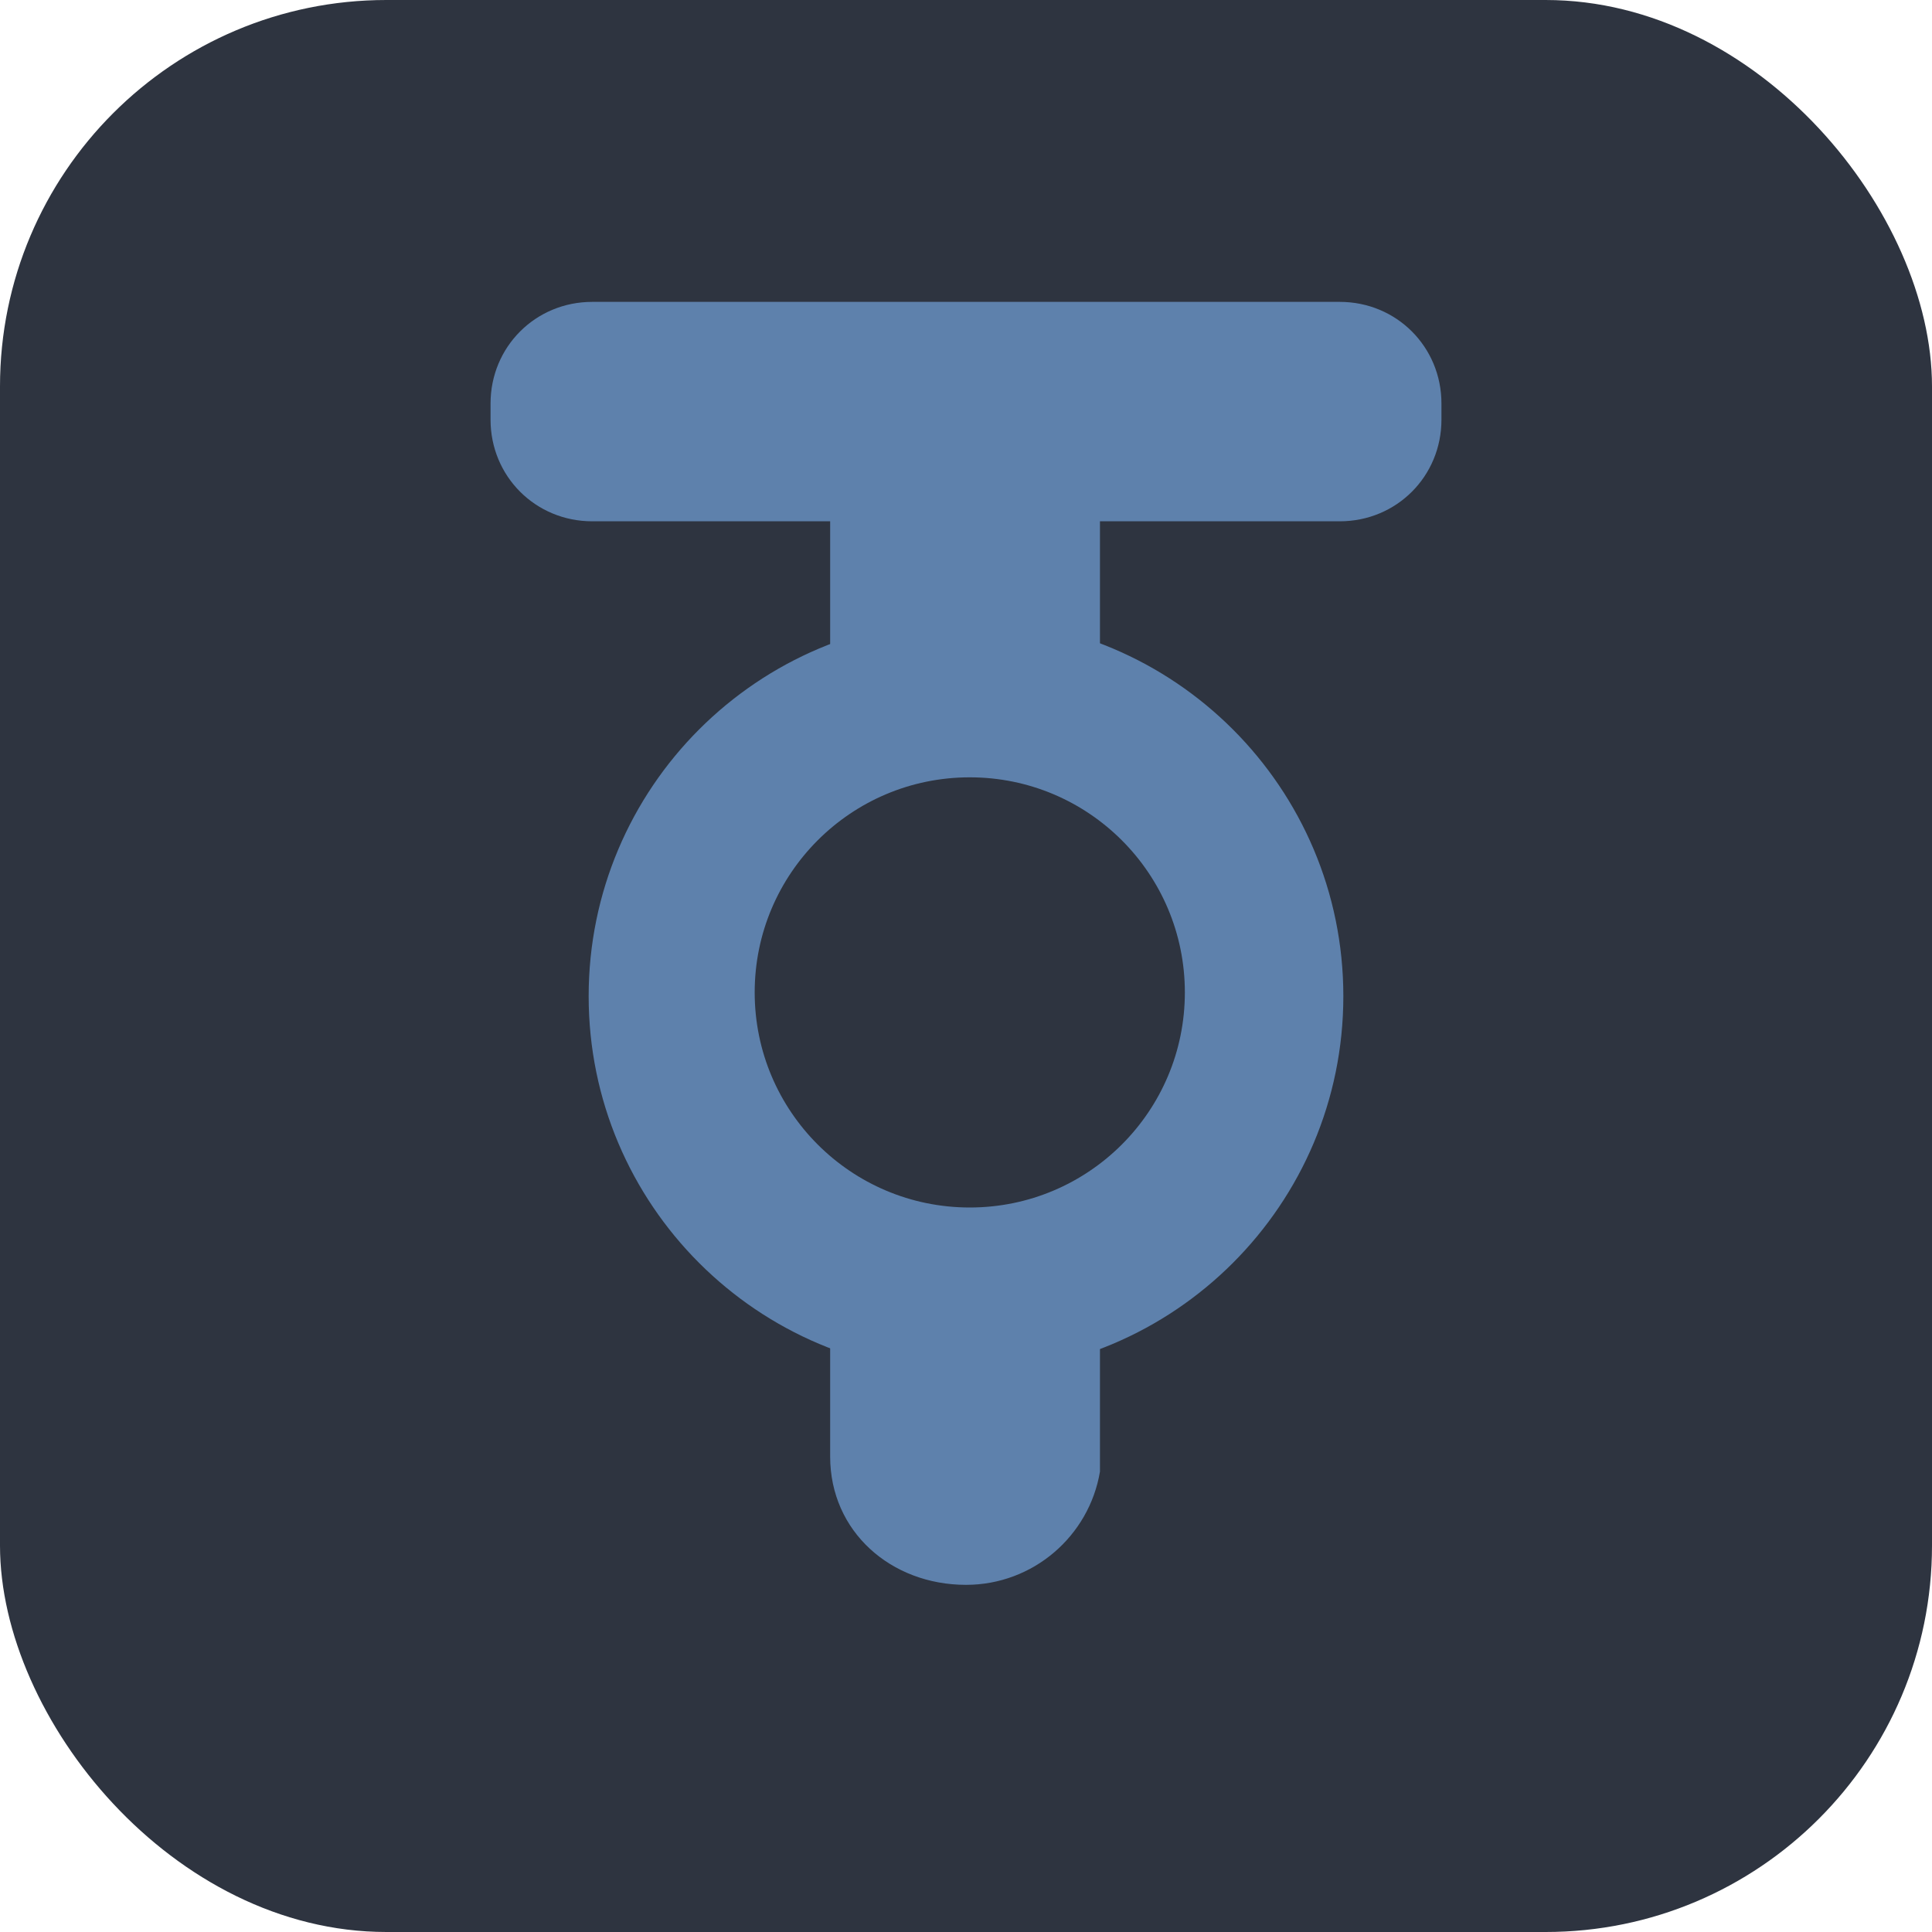
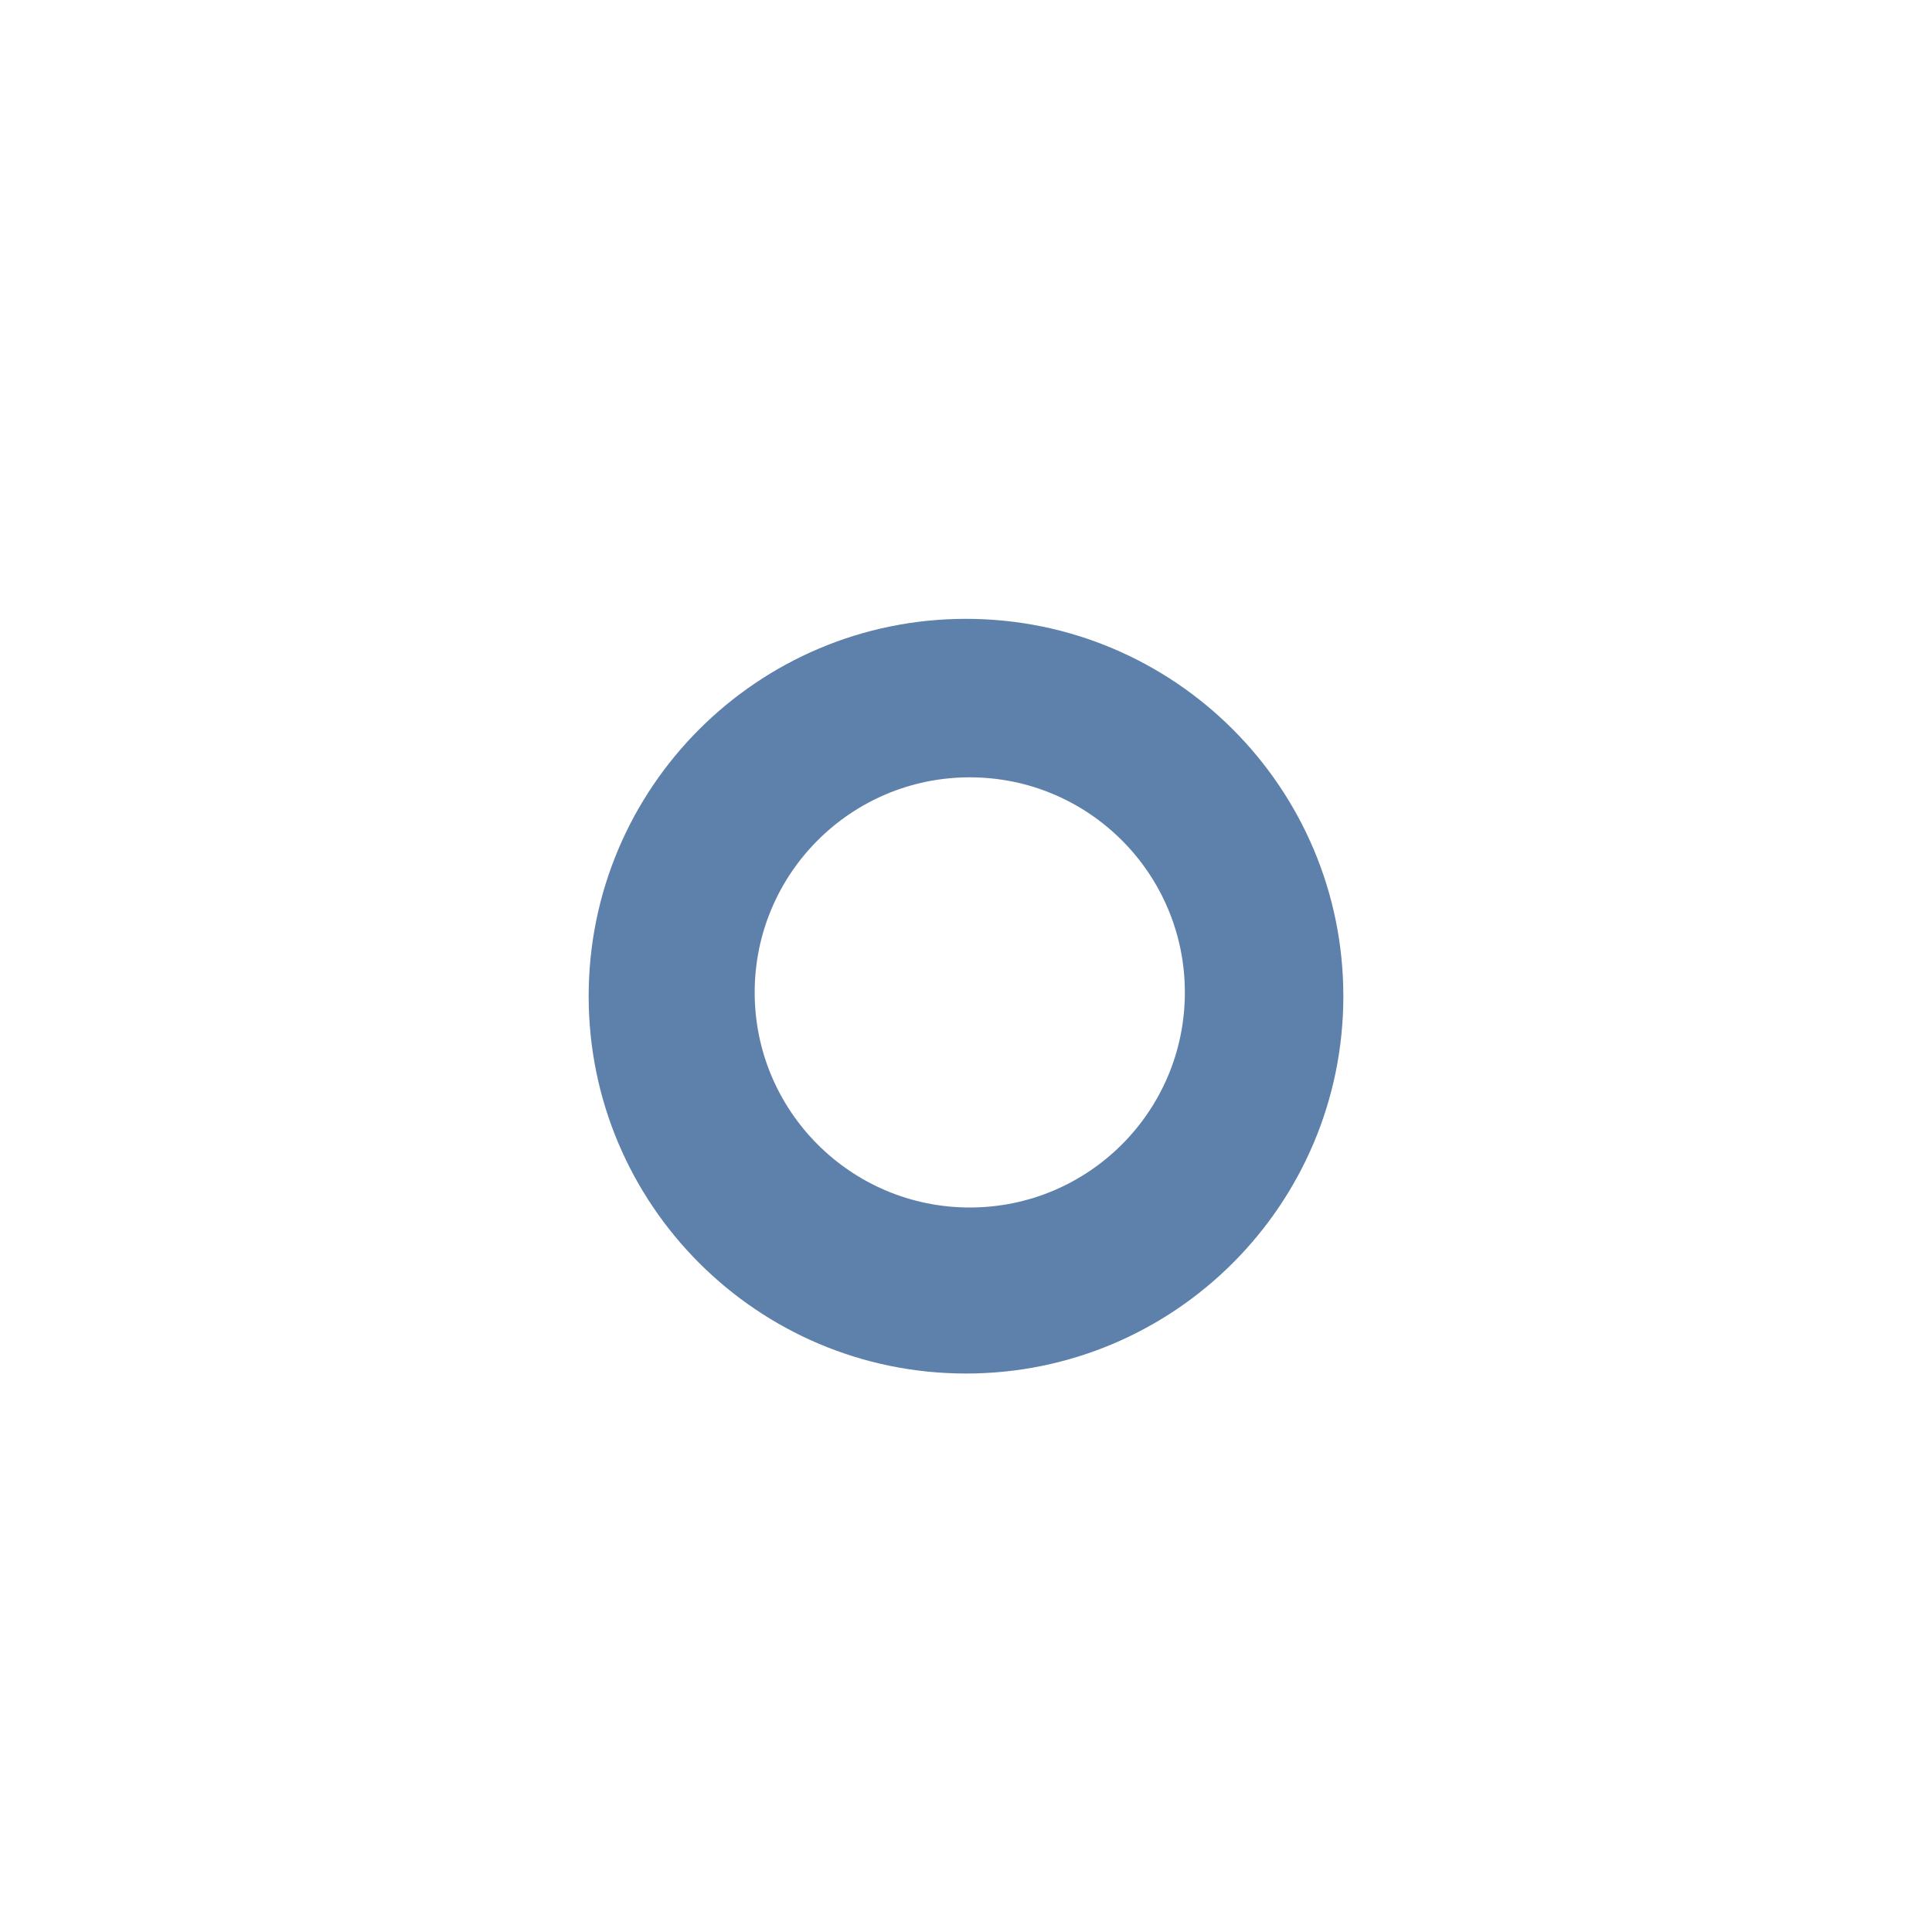
<svg xmlns="http://www.w3.org/2000/svg" width="256" height="256" viewBox="0 0 256 256" fill="none">
-   <rect width="256" height="256" rx="51.2" fill="#2E3440" />
  <g transform="translate(64, 40) scale(1.0)">
    <path fill-rule="evenodd" clip-rule="evenodd" d="M64 42C91.614 42 114 64.386 114 92C114 119.614 91.614 142 64 142C36.386 142 14 119.614 14 92C14 64.386 36.386 42 64 42ZM64.5 63C48.76 63 36 75.76 36 91.5C36 107.24 48.76 120 64.5 120C80.24 120 93 107.24 93 91.5C93 75.76 80.24 63 64.5 63Z" fill="#5E81AC" />
-     <path d="M46 115.463C51.077 119.403 57.451 121.75 64.375 121.75C70.851 121.75 76.847 119.697 81.75 116.208V155C80.322 163.513 72.919 170 64 170C54.059 170 46 162.941 46 153V115.463Z" fill="#5E81AC" />
-     <path d="M113.525 0C121.044 0 127 5.956 127 13.475V15.6C127 23.119 121.044 29.075 113.525 29.075H81.75V67.291C76.847 63.802 70.851 61.75 64.375 61.75C57.452 61.75 51.077 64.097 46 68.036V29.075H14.475C6.956 29.075 1 23.119 1 15.6V13.475C1 5.956 6.956 0 14.475 0H113.525Z" fill="#5E81AC" />
  </g>
</svg>